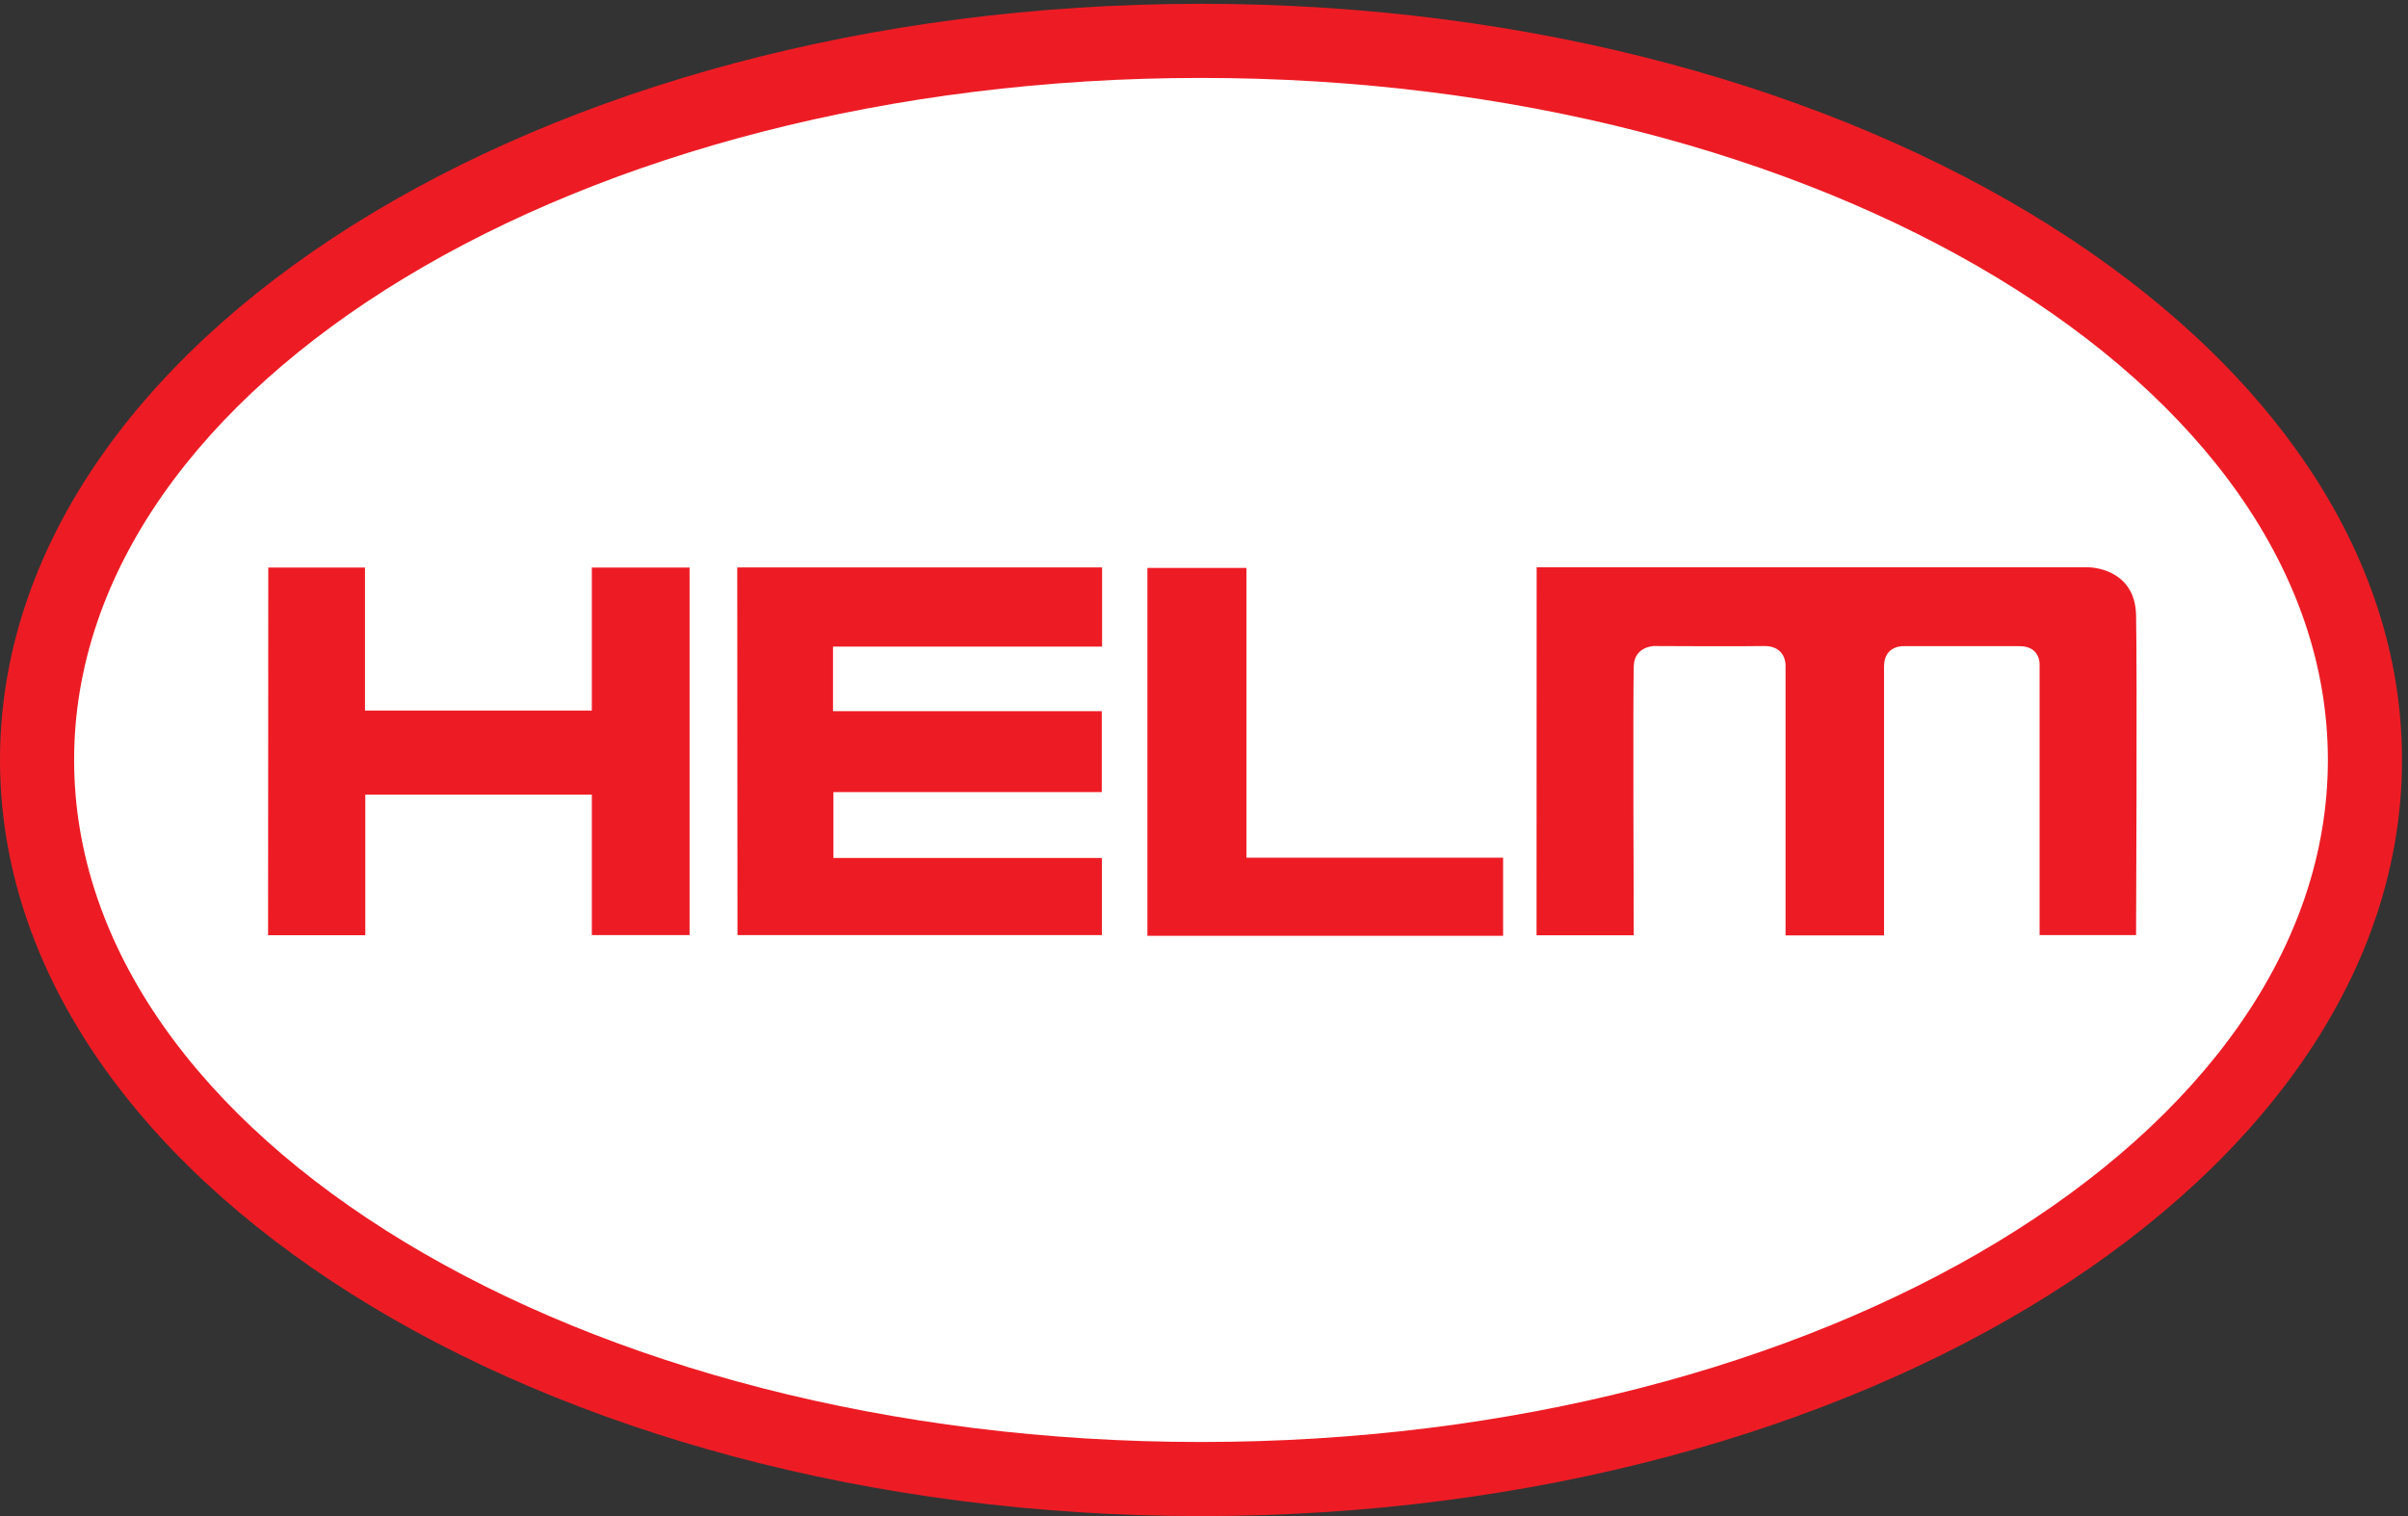
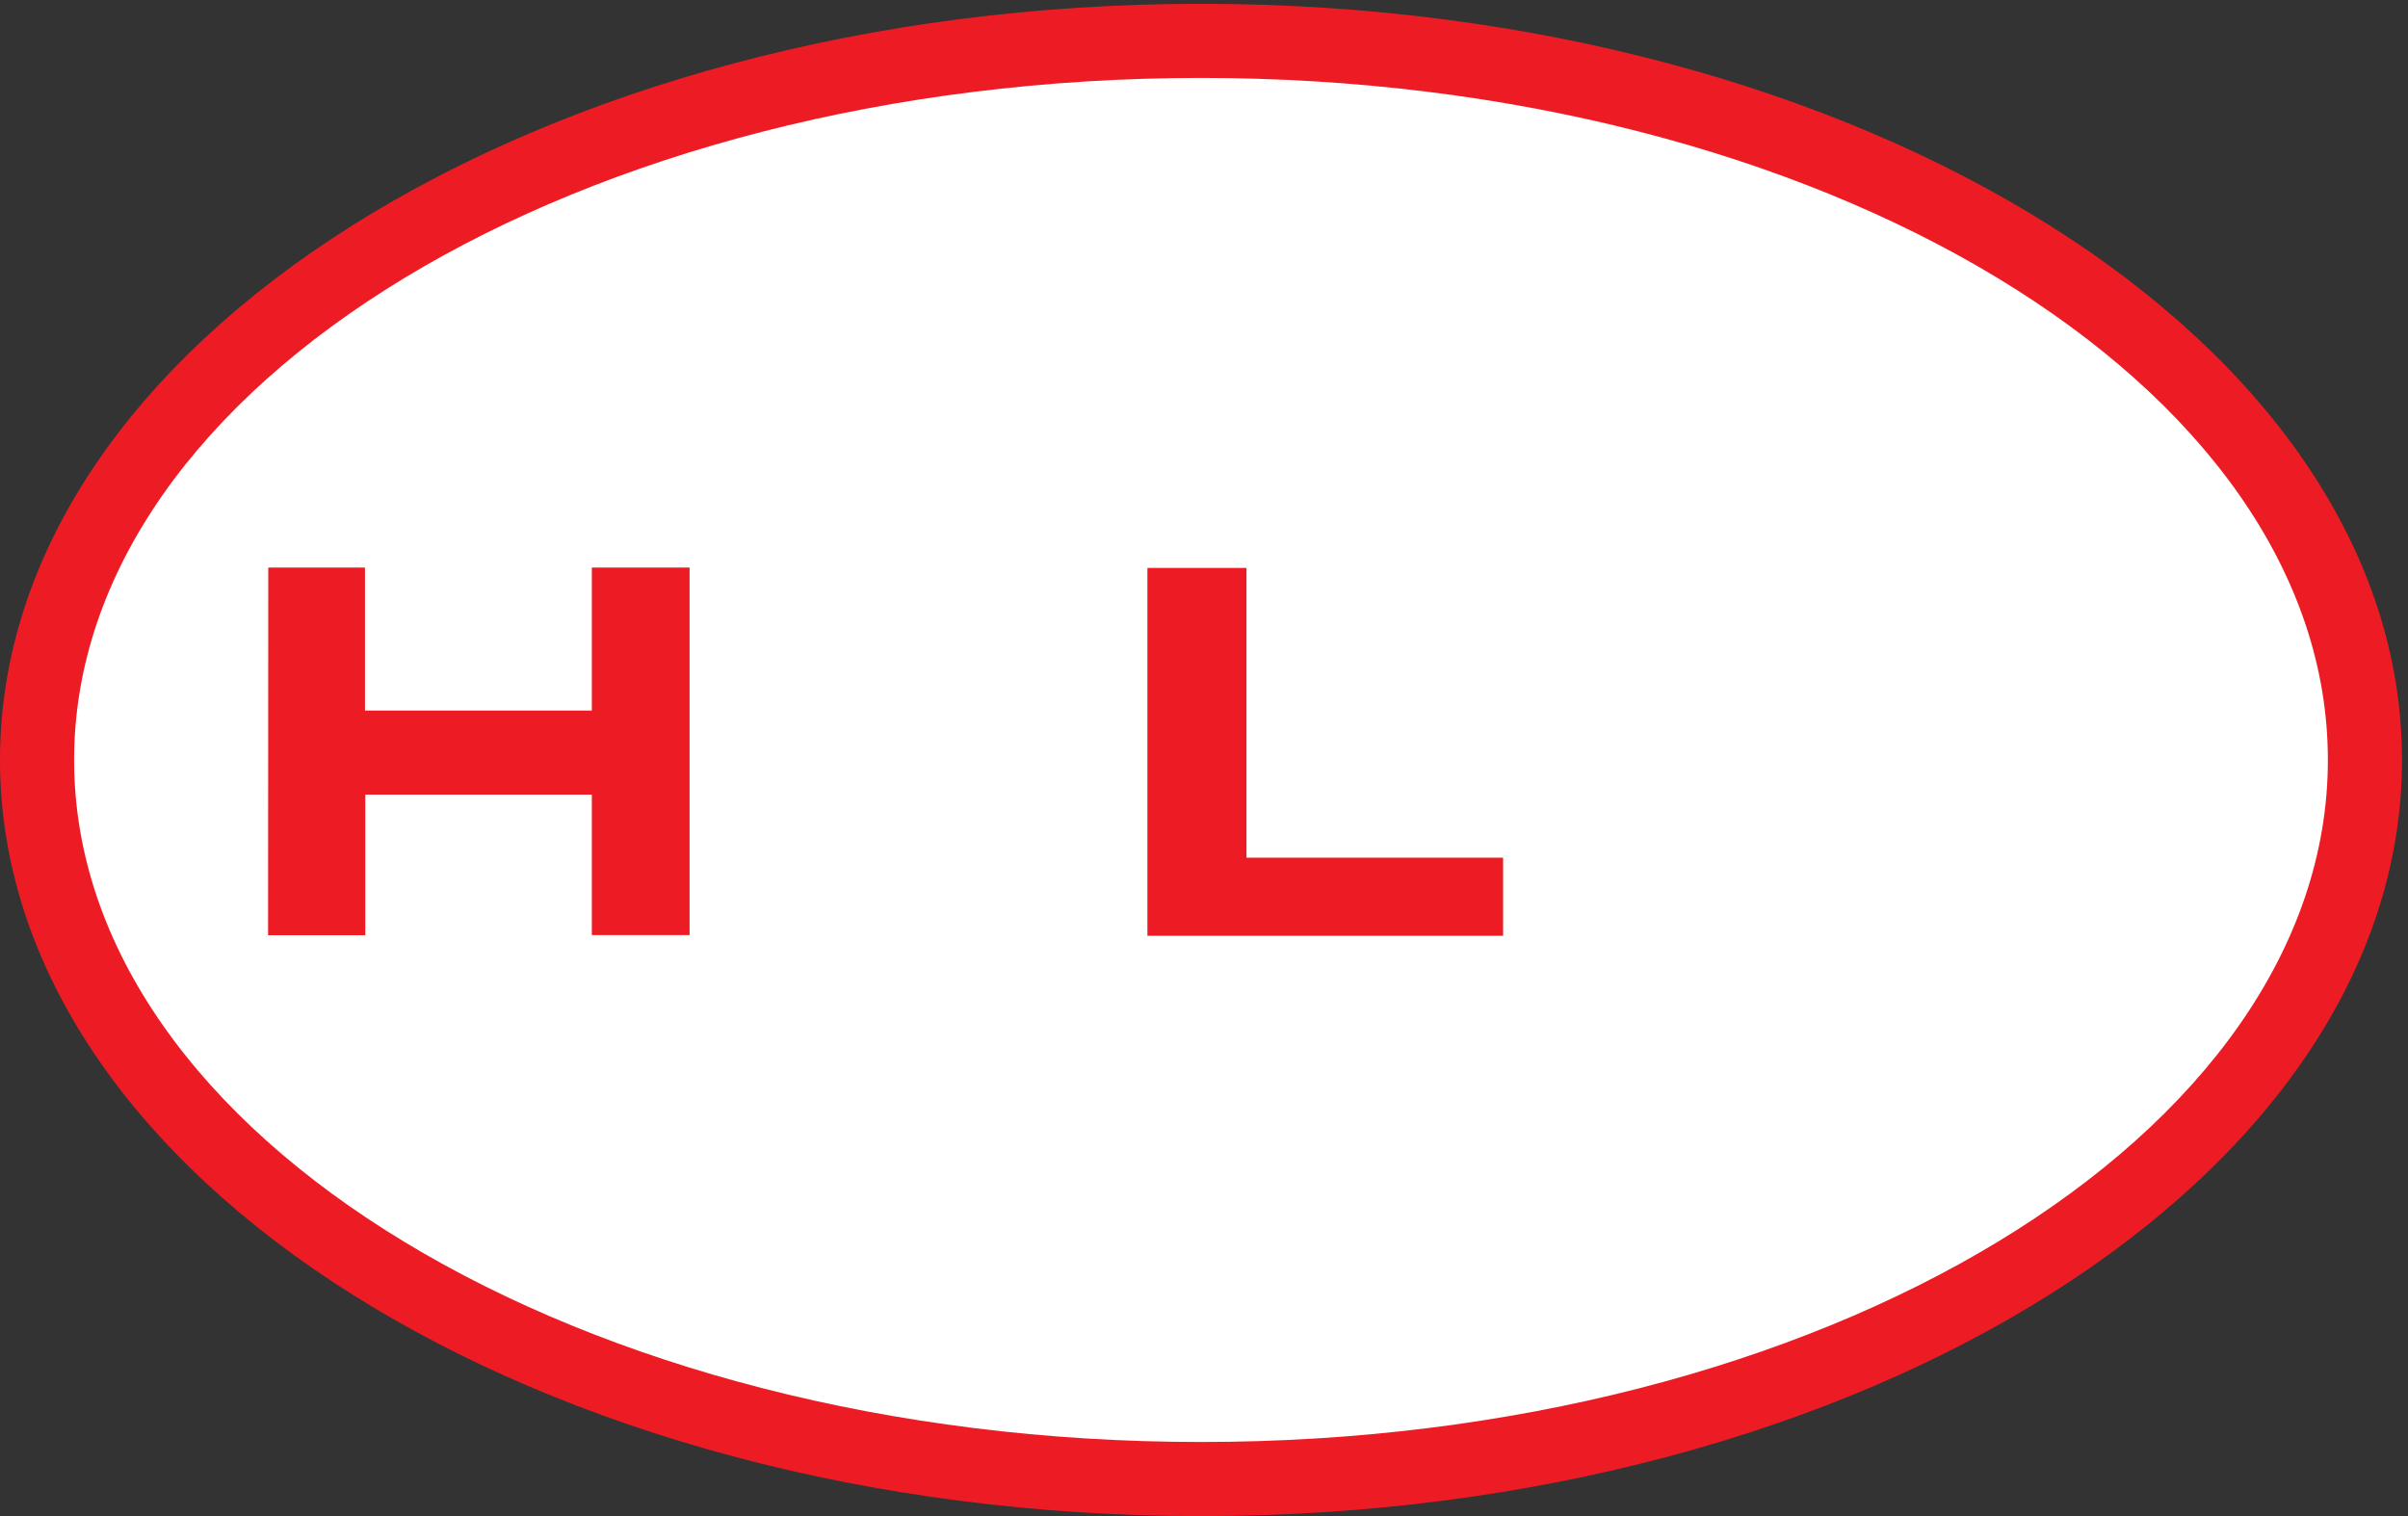
<svg xmlns="http://www.w3.org/2000/svg" xmlns:ns1="http://sodipodi.sourceforge.net/DTD/sodipodi-0.dtd" xmlns:ns2="http://www.inkscape.org/namespaces/inkscape" version="1.1" id="svg1" width="377.947" height="237.973" viewBox="0 0 377.947 237.973" ns1:docname="HELM Logo_CMYK.eps">
  <rect x="0" y="0" width="377.947" height="237.973" fill="#333333" stroke="none" />
  <defs id="defs1" />
  <ns1:namedview id="namedview1" pagecolor="#ffffff" bordercolor="#000000" borderopacity="0.25" ns2:showpageshadow="2" ns2:pageopacity="0.0" ns2:pagecheckerboard="0" ns2:deskcolor="#d1d1d1">
    <ns2:page x="0" y="0" ns2:label="1" id="page1" width="377.947" height="237.973" margin="0" bleed="0" />
  </ns1:namedview>
  <g id="g1" ns2:groupmode="layer" ns2:label="1">
    <g id="group-R5">
      <path id="path2" d="M 1417.32,0.012 C 635.809,0.012 0,400.328 0,892.391 c 0,492.069 635.809,892.389 1417.32,892.389 781.52,0 1417.33,-400.32 1417.33,-892.389 0,-492.063 -635.81,-892.379 -1417.33,-892.379" style="fill:#ed1c24;fill-opacity:1;fill-rule:nonzero;stroke:none" transform="matrix(0.133,0,0,-0.133,0,237.973)" />
      <path id="path3" d="M 1417.32,1697.31 C 684.035,1697.31 87.469,1336.23 87.469,892.391 87.469,448.57 684.035,87.481 1417.32,87.481 c 733.29,0 1329.83,361.089 1329.83,804.91 0,443.839 -596.54,804.919 -1329.83,804.919" style="fill:#ffffff;fill-opacity:1;fill-rule:nonzero;stroke:none" transform="matrix(0.133,0,0,-0.133,0,237.973)" />
      <path id="path4" d="M 316.605,1119.5 H 430.719 V 950.707 H 698.43 V 1119.5 H 813.777 V 685.691 H 698.43 V 851.52 H 431.086 V 685.57 H 316.359 l 0.246,433.93" style="fill:#ed1c24;fill-opacity:1;fill-rule:nonzero;stroke:none" transform="matrix(0.133,0,0,-0.133,0,237.973)" />
-       <path id="path5" d="m 870.027,1119.62 h 430.553 v -93.41 H 983.043 V 949.977 H 1300.21 V 854.473 H 983.531 V 776.75 H 1300.34 V 685.691 H 870.281 l -0.254,433.929" style="fill:#ed1c24;fill-opacity:1;fill-rule:nonzero;stroke:none" transform="matrix(0.133,0,0,-0.133,0,237.973)" />
-       <path id="path6" d="m 1813.42,1119.74 h 652 c 0,0 54.26,-0.58 55.39,-56.51 1.35,-66.179 0,-377.539 0,-377.539 h -113.86 v 318.559 c 0,0 1.69,22.45 -23.82,22.45 -17.02,0 -135.57,0 -135.57,0 0,0 -24.22,1.93 -24.19,-24.04 0.04,-24.453 0,-317.34 0,-317.34 h -116.21 v 318.69 c 0,0 0.78,23.56 -26.15,22.83 -20,-0.56 -129.16,0 -129.16,0 0,0 -23.04,-0.47 -23.82,-23.45 -1.13,-33.761 0,-317.941 0,-317.941 H 1813.3 l 0.12,434.291" style="fill:#ed1c24;fill-opacity:1;fill-rule:nonzero;stroke:none" transform="matrix(0.133,0,0,-0.133,0,237.973)" />
      <path id="path7" d="m 1354.08,1119.02 h 116.88 V 777.051 h 302.87 v -92.192 h -419.75 v 434.161" style="fill:#ed1c24;fill-opacity:1;fill-rule:nonzero;stroke:none" transform="matrix(0.133,0,0,-0.133,0,237.973)" />
    </g>
  </g>
</svg>